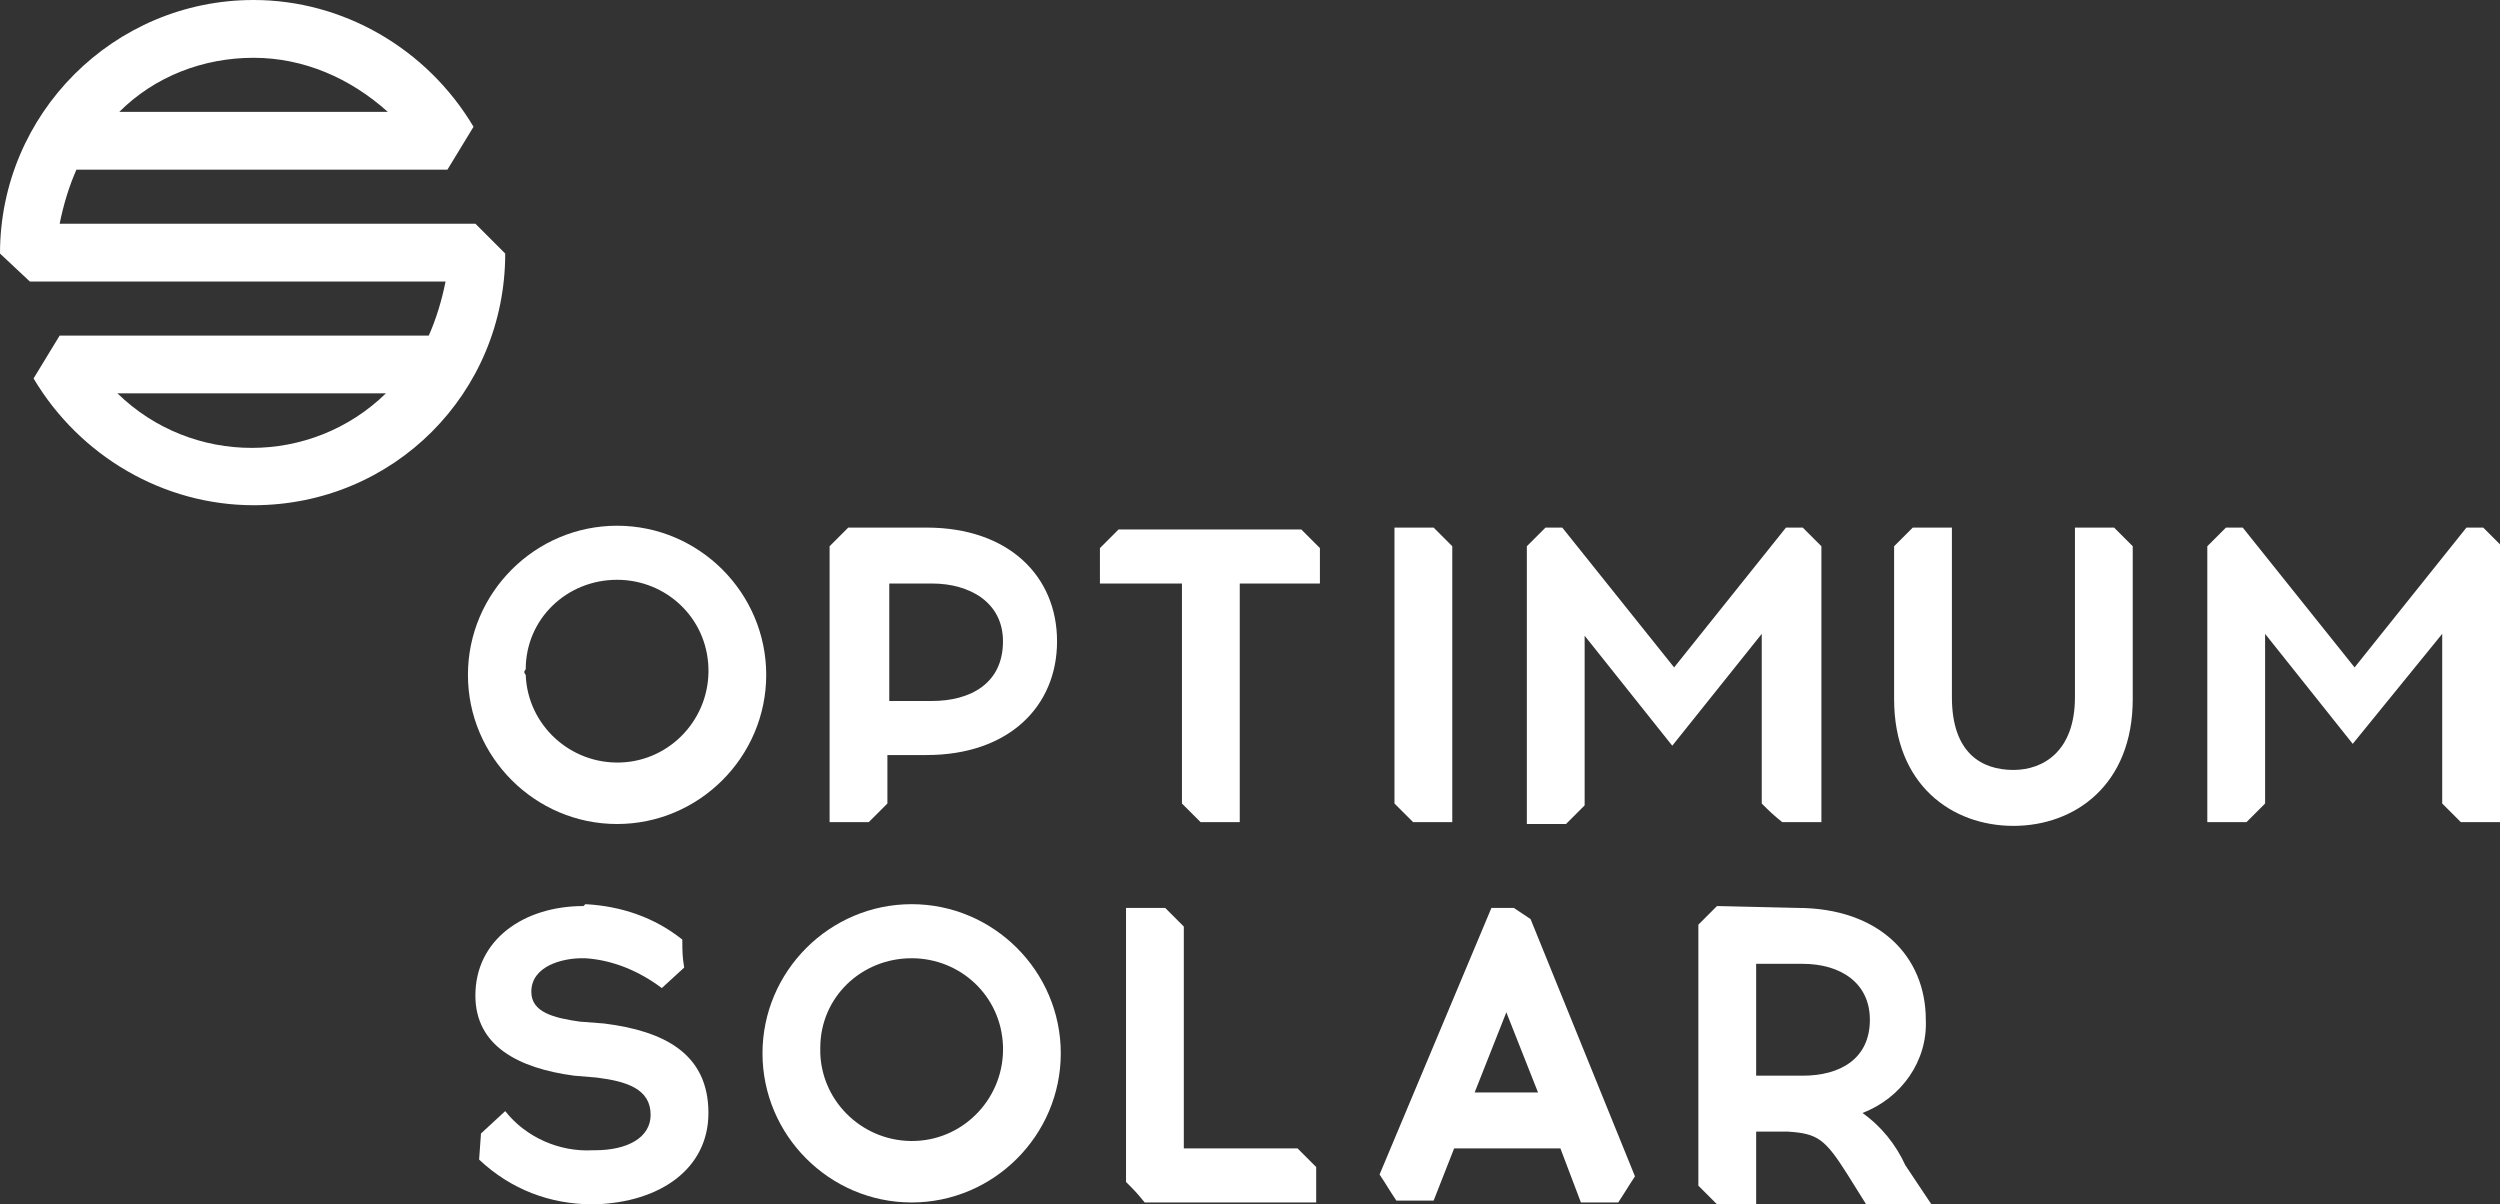
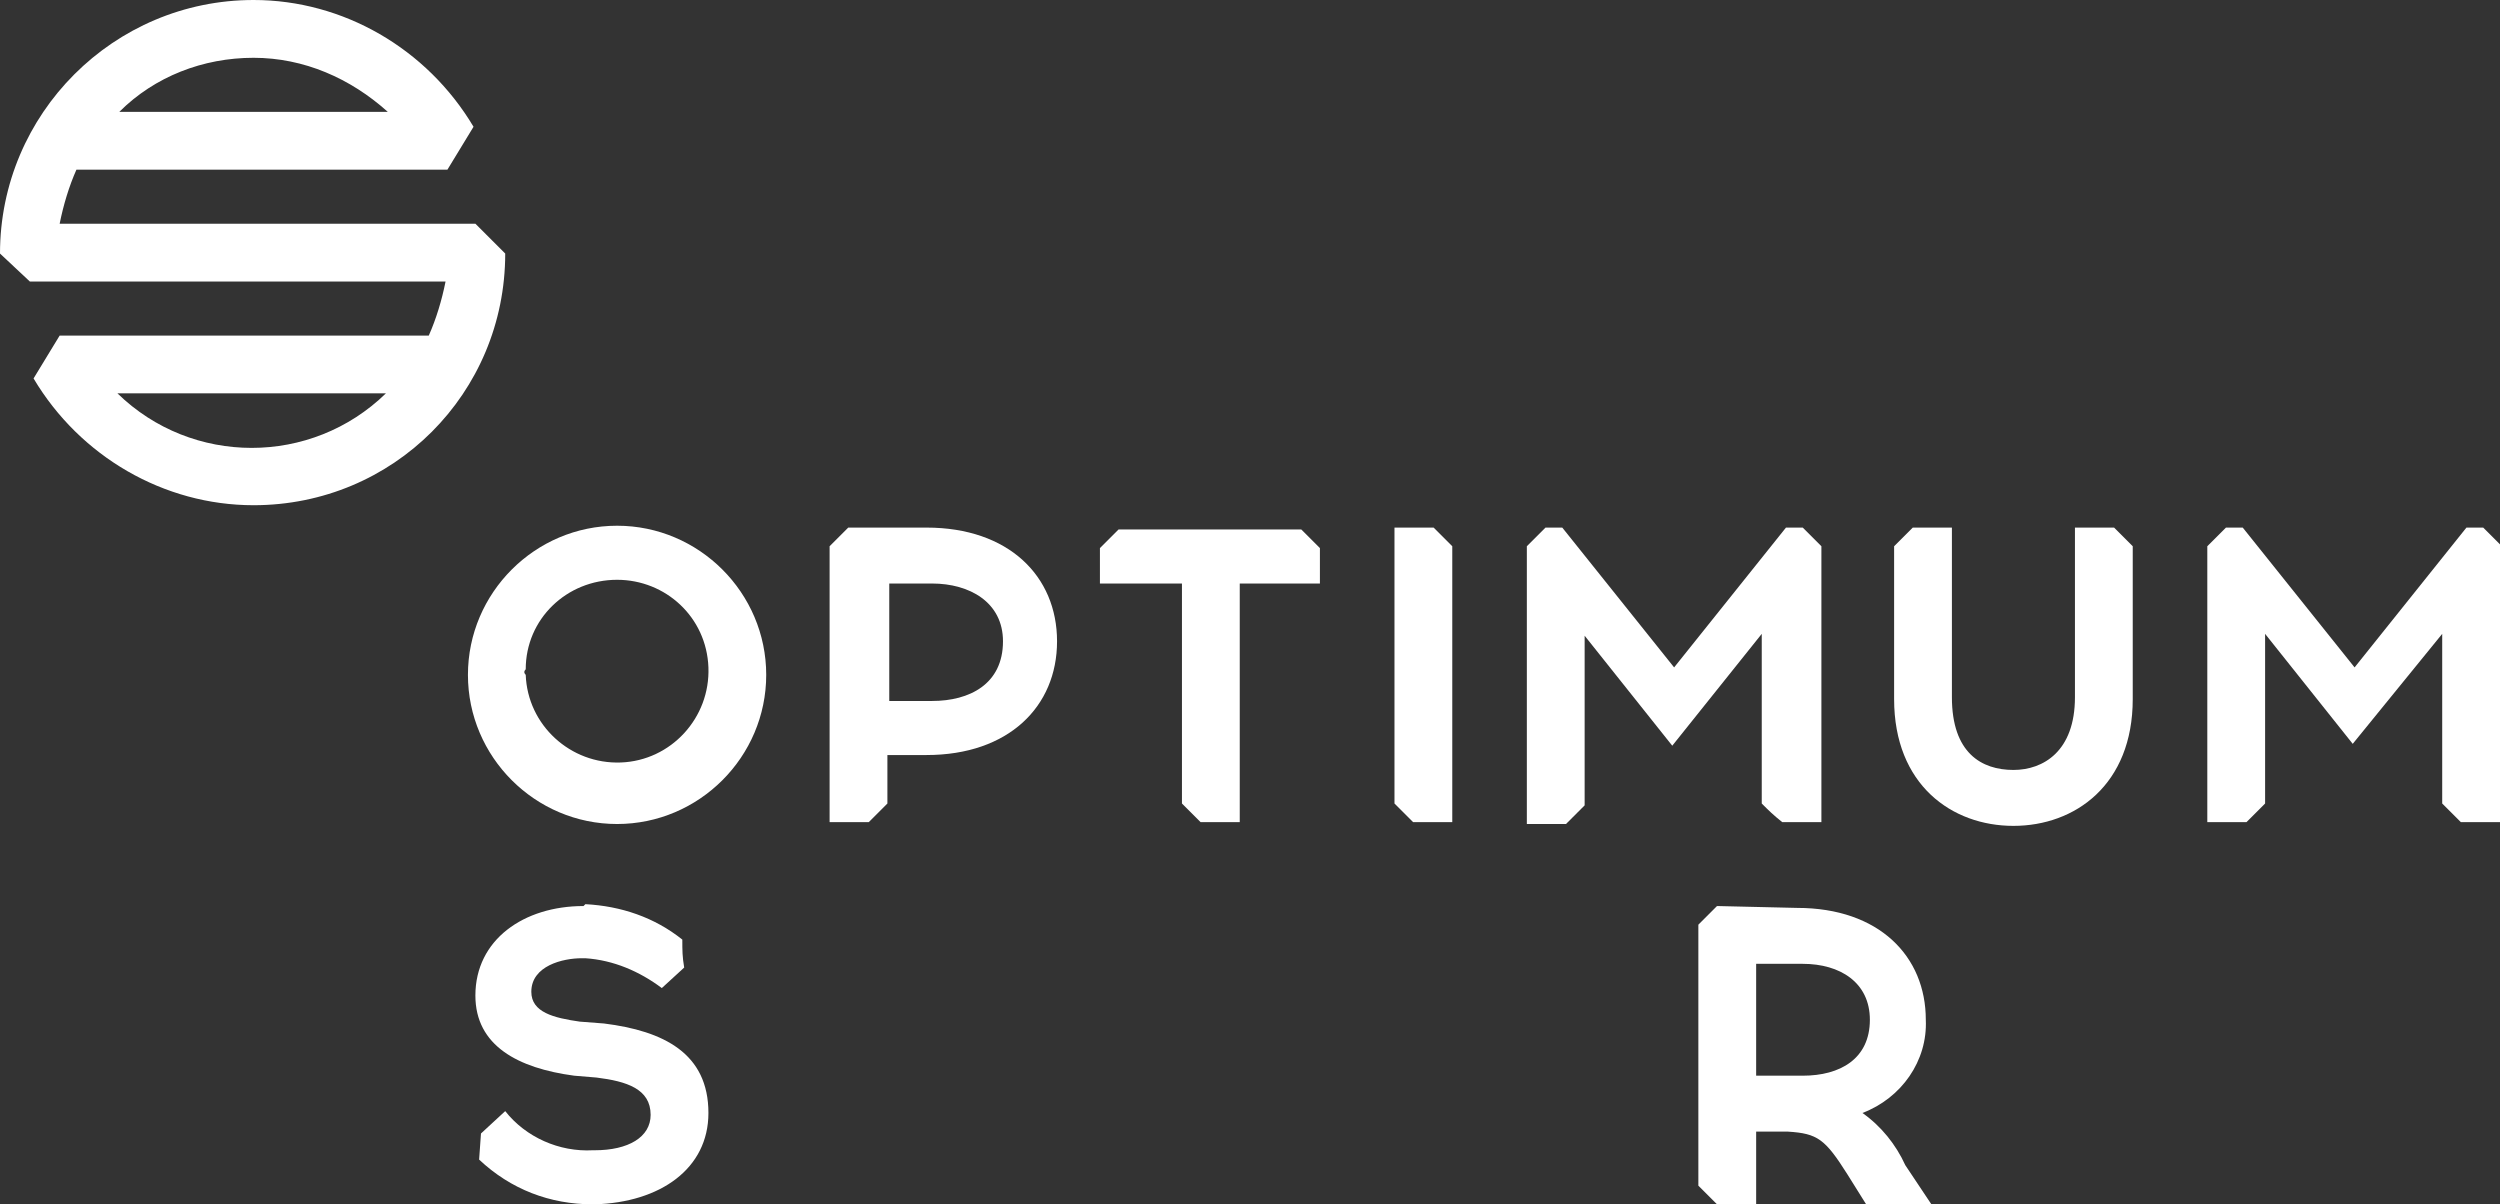
<svg xmlns="http://www.w3.org/2000/svg" version="1.1" id="Layer_1" x="0px" y="0px" viewBox="0 0 134.1 64.6" style="enable-background:new 0 0 134.1 64.6;" xml:space="preserve">
  <rect x="0" y="0" width="134.1" height="64.6" fill="#333333" stroke="none" />
  <style type="text/css">
	.st0{fill:#FFFFFF;}
</style>
  <path class="st0" d="M13.6,27.1c-4.8,0-9.3-2.6-11.8-6.8L3.2,18H23c0.4-0.9,0.7-1.9,0.9-2.9H1.6L0,13.6C0,6.1,6.1,0,13.6,0  c4.8,0,9.3,2.6,11.8,6.8L24,9.1H4.1C3.7,10,3.4,11,3.2,12h22.3l1.6,1.6C27.1,21.1,21.1,27.1,13.6,27.1z M6.3,21.1  c4,3.9,10.4,3.9,14.4,0H6.3z M13.6,3.1c-2.7,0-5.3,1-7.2,2.9h14.4C18.8,4.2,16.3,3.1,13.6,3.1z" />
  <path class="st0" d="M49.7,28.3c4.4,0,7,2.6,7,6.1s-2.6,6.1-7,6.1h-2.1v2.6l-1,1h-2.1V29.3c0.4-0.4,0.6-0.6,1-1H49.7z M50,37.6  c2,0,3.8-0.9,3.8-3.2c0-2.1-1.8-3.1-3.8-3.1h-2.3v6.3H50z" />
  <path class="st0" d="M31.4,48.5c1.9,0.1,3.7,0.7,5.2,1.9c0,0.6,0,0.9,0.1,1.5L35.5,53c-1.2-0.9-2.6-1.5-4.1-1.6h-0.2  c-1,0-2.7,0.4-2.7,1.8c0,1.1,1.2,1.4,2.6,1.6l1.3,0.1c3.2,0.4,5.6,1.6,5.6,4.8c0,3-2.6,4.8-6.1,4.9h-0.1c-2.3,0-4.4-0.8-6.1-2.4  l0.1-1.4l1.3-1.2c1.1,1.4,2.9,2.2,4.7,2.1h0.1c1.8,0,3-0.7,3-1.9c0-1.4-1.3-1.8-2.9-2l-1.2-0.1c-3-0.4-5.3-1.6-5.3-4.3  c0-3,2.6-4.8,5.8-4.8L31.4,48.5L31.4,48.5z" />
  <path class="st0" d="M41.1,36.2c0,4.4-3.6,8-8,8s-8-3.6-8-8s3.6-8,8-8S41.1,31.8,41.1,36.2L41.1,36.2z M28.2,36.2  c0.1,2.7,2.4,4.8,5.1,4.7s4.8-2.4,4.7-5.1c-0.1-2.7-2.3-4.7-4.9-4.7c-2.7,0-4.9,2.1-4.9,4.8C28.1,36,28.1,36.1,28.2,36.2z" />
  <path class="st0" d="M66.5,44.1h-2.1l-1-1V31.3H59v-1.9l1-1h9.8l1,1v1.9h-4.3V44.1z" />
  <path class="st0" d="M94.5,43.1V34l-4.8,6L85,34.1v9.1l-1,1h-2.1V29.3c0.4-0.4,0.6-0.6,1-1h0.9l6,7.5l6-7.5h0.9l1,1v14.8h-2.1  C95.1,43.7,94.9,43.5,94.5,43.1z" />
  <path class="st0" d="M114.4,37.5c0,4.6-3.1,6.8-6.4,6.8s-6.4-2.2-6.4-6.8v-8.2c0.4-0.4,0.6-0.6,1-1h2.1v9.1c0,3,1.6,3.9,3.3,3.9  c1.6,0,3.3-1,3.3-3.9v-9.1h2.1c0.4,0.4,0.6,0.6,1,1V37.5z" />
  <path class="st0" d="M131,43.1V34l-4.8,5.9l-4.7-5.9v9.1c-0.4,0.4-0.6,0.6-1,1h-2.1V29.3l1-1h0.9l6,7.5l6-7.5h0.9l1,1v14.8H132  L131,43.1z" />
-   <path class="st0" d="M56.9,56.5c0,4.4-3.6,8-8,8s-8-3.6-8-8s3.6-8,8-8S56.9,52.1,56.9,56.5L56.9,56.5z M44,56.5  c0.1,2.7,2.4,4.8,5.1,4.7c2.7-0.1,4.8-2.4,4.7-5.1c-0.1-2.7-2.3-4.7-4.9-4.7c-2.7,0-4.9,2.1-4.9,4.8C44,56.3,44,56.4,44,56.5z" />
-   <path class="st0" d="M60.4,63.4V48.7h2.1c0.4,0.4,0.6,0.6,1,1v11.9h6.1l1,1v1.9h-9.2C61,64,60.8,63.8,60.4,63.4z" />
-   <path class="st0" d="M76.9,64.4h-2c-0.4-0.6-0.5-0.8-0.9-1.4l6-14.3h1.2l0.9,0.6l5.6,13.8c-0.4,0.6-0.5,0.8-0.9,1.4h-2l-1.1-2.9H78  L76.9,64.4z M79.1,58.6h3.4l-1.7-4.3L79.1,58.6z" />
  <path class="st0" d="M96.4,48.7c4.4,0,6.9,2.6,6.9,6c0.1,2.2-1.3,4.2-3.4,5c1,0.7,1.8,1.7,2.3,2.8l1.4,2.1h-3.5l-1-1.6  c-1.2-1.9-1.6-2.2-3.2-2.3h-1.7v3.9h-2.1l-1-1v-14c0.4-0.4,0.6-0.6,1-1L96.4,48.7z M94.2,57.7h2.5c2,0,3.6-0.9,3.6-3  c0-2-1.6-3-3.6-3h-2.5V57.7z" />
  <path class="st0" d="M74.8,43.1V28.3h2.1l1,1v14.8h-2.1L74.8,43.1z" />
</svg>